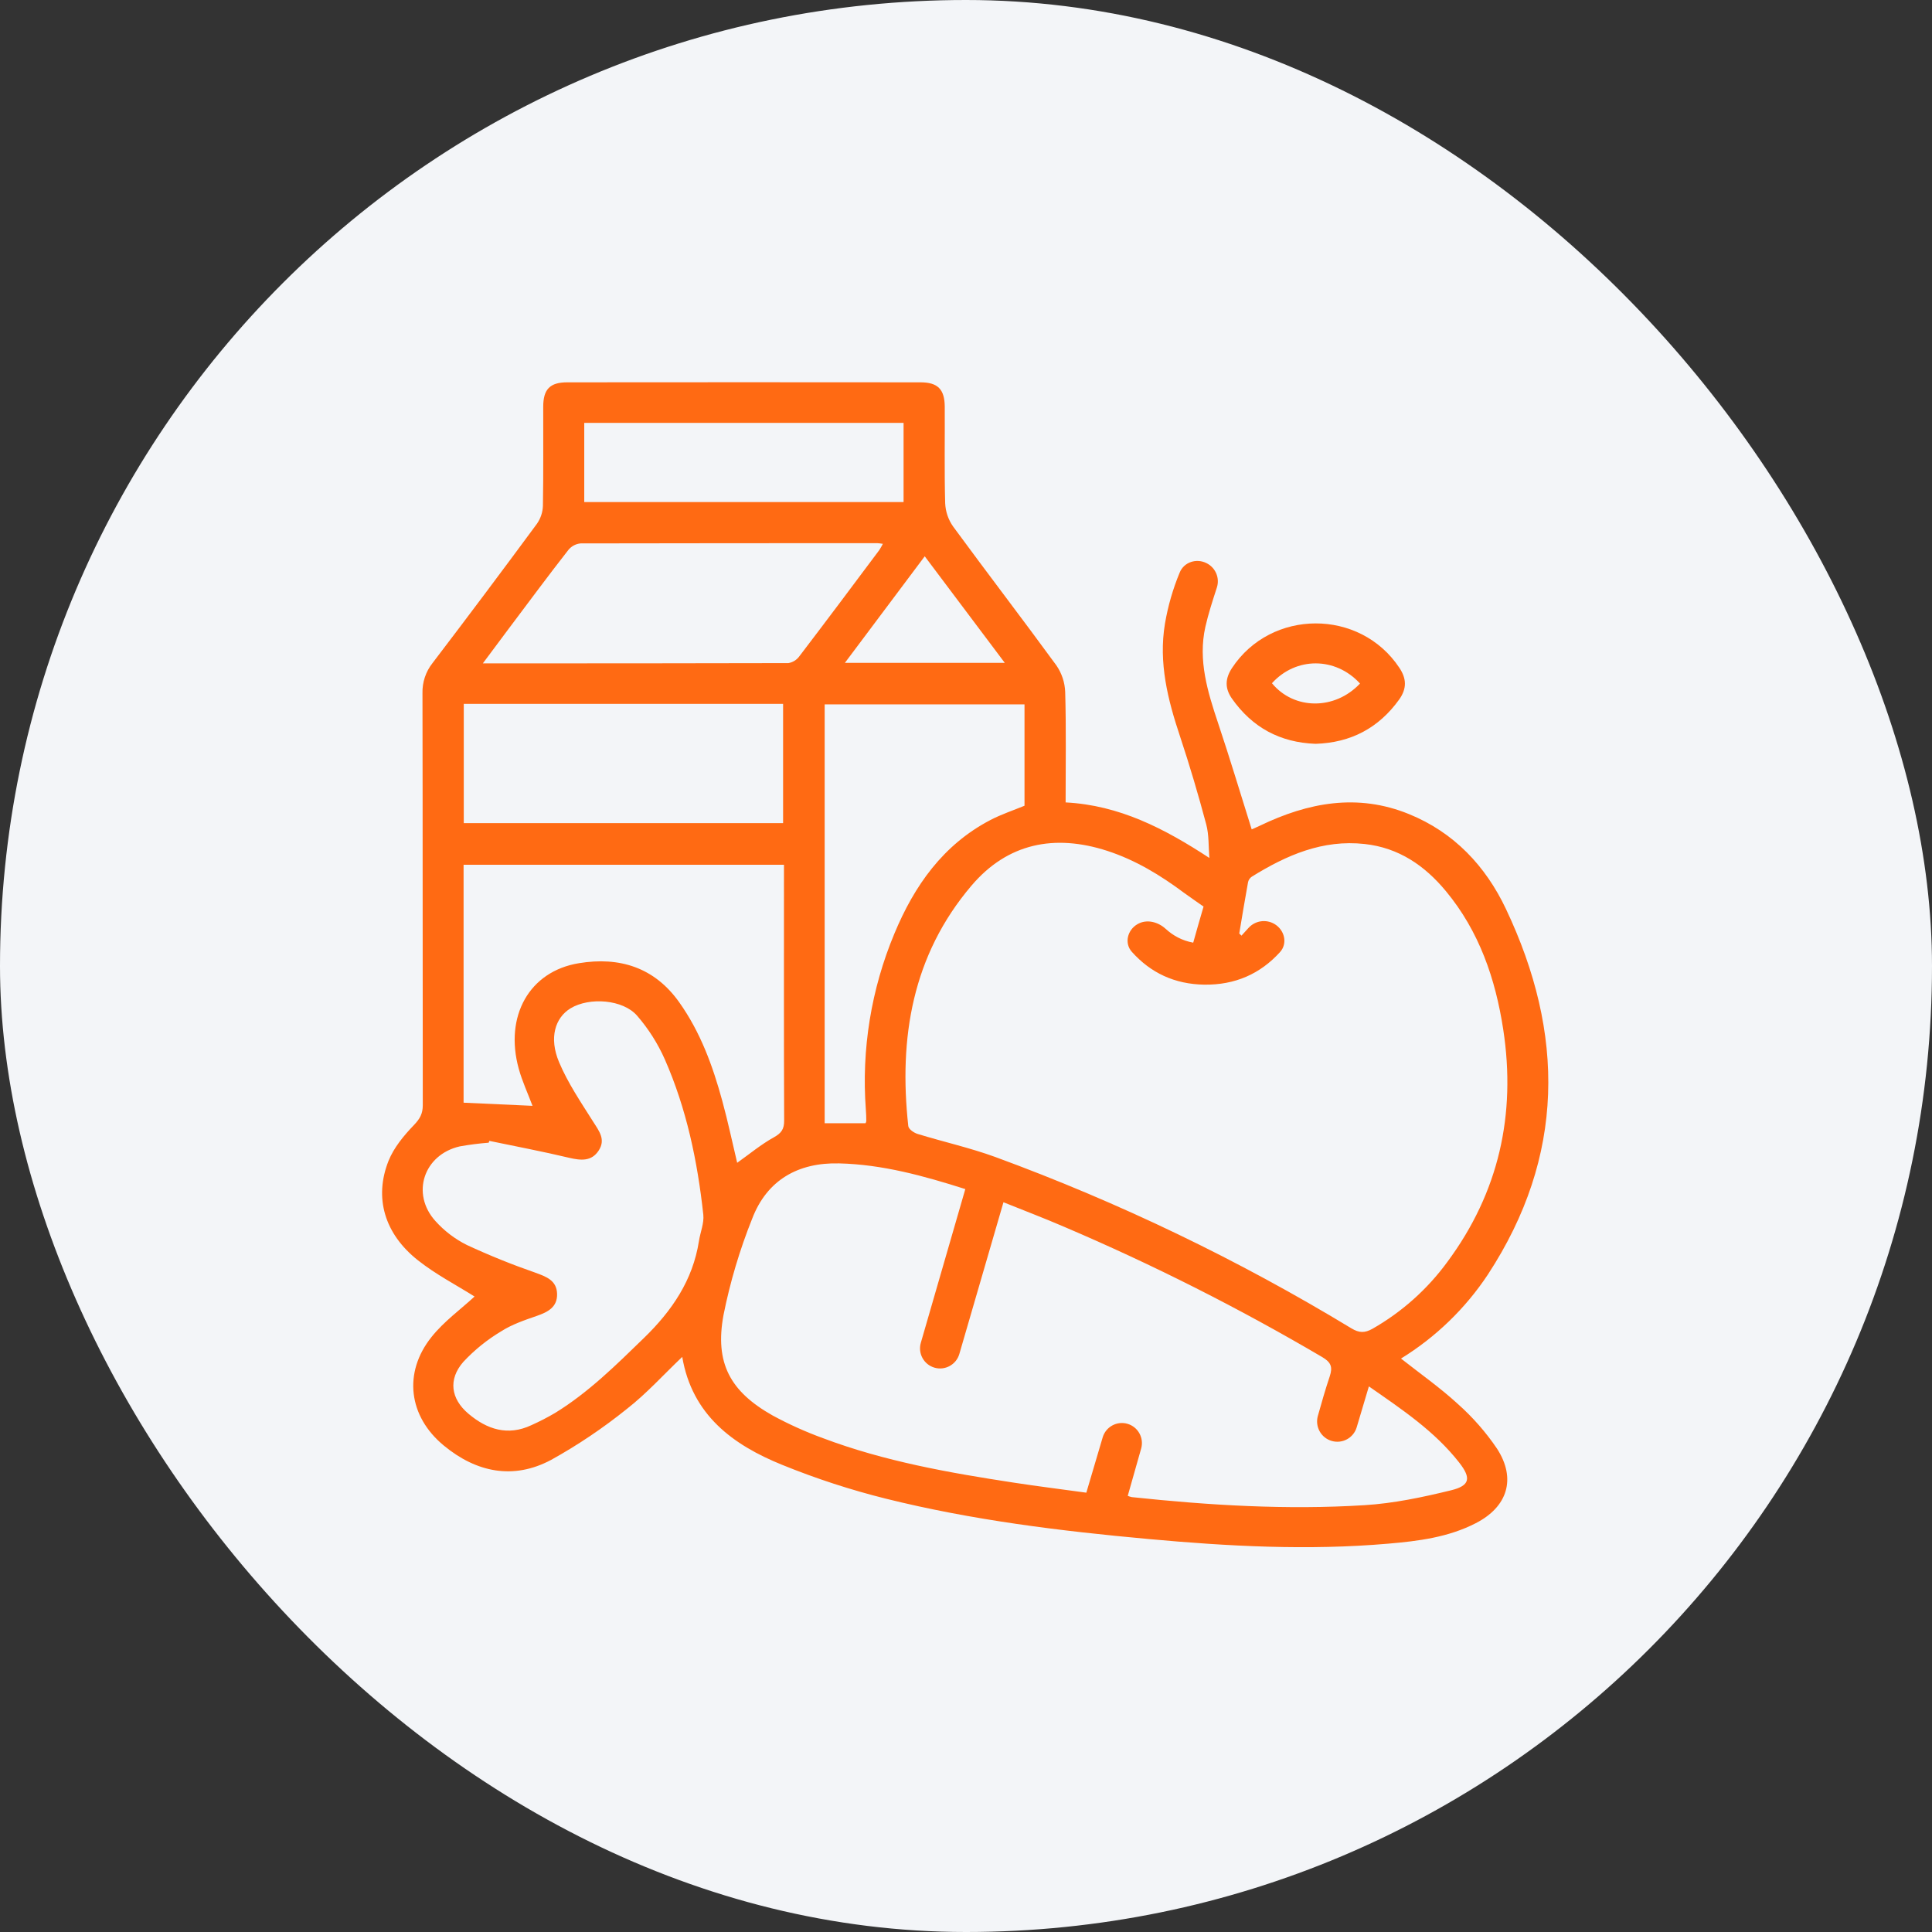
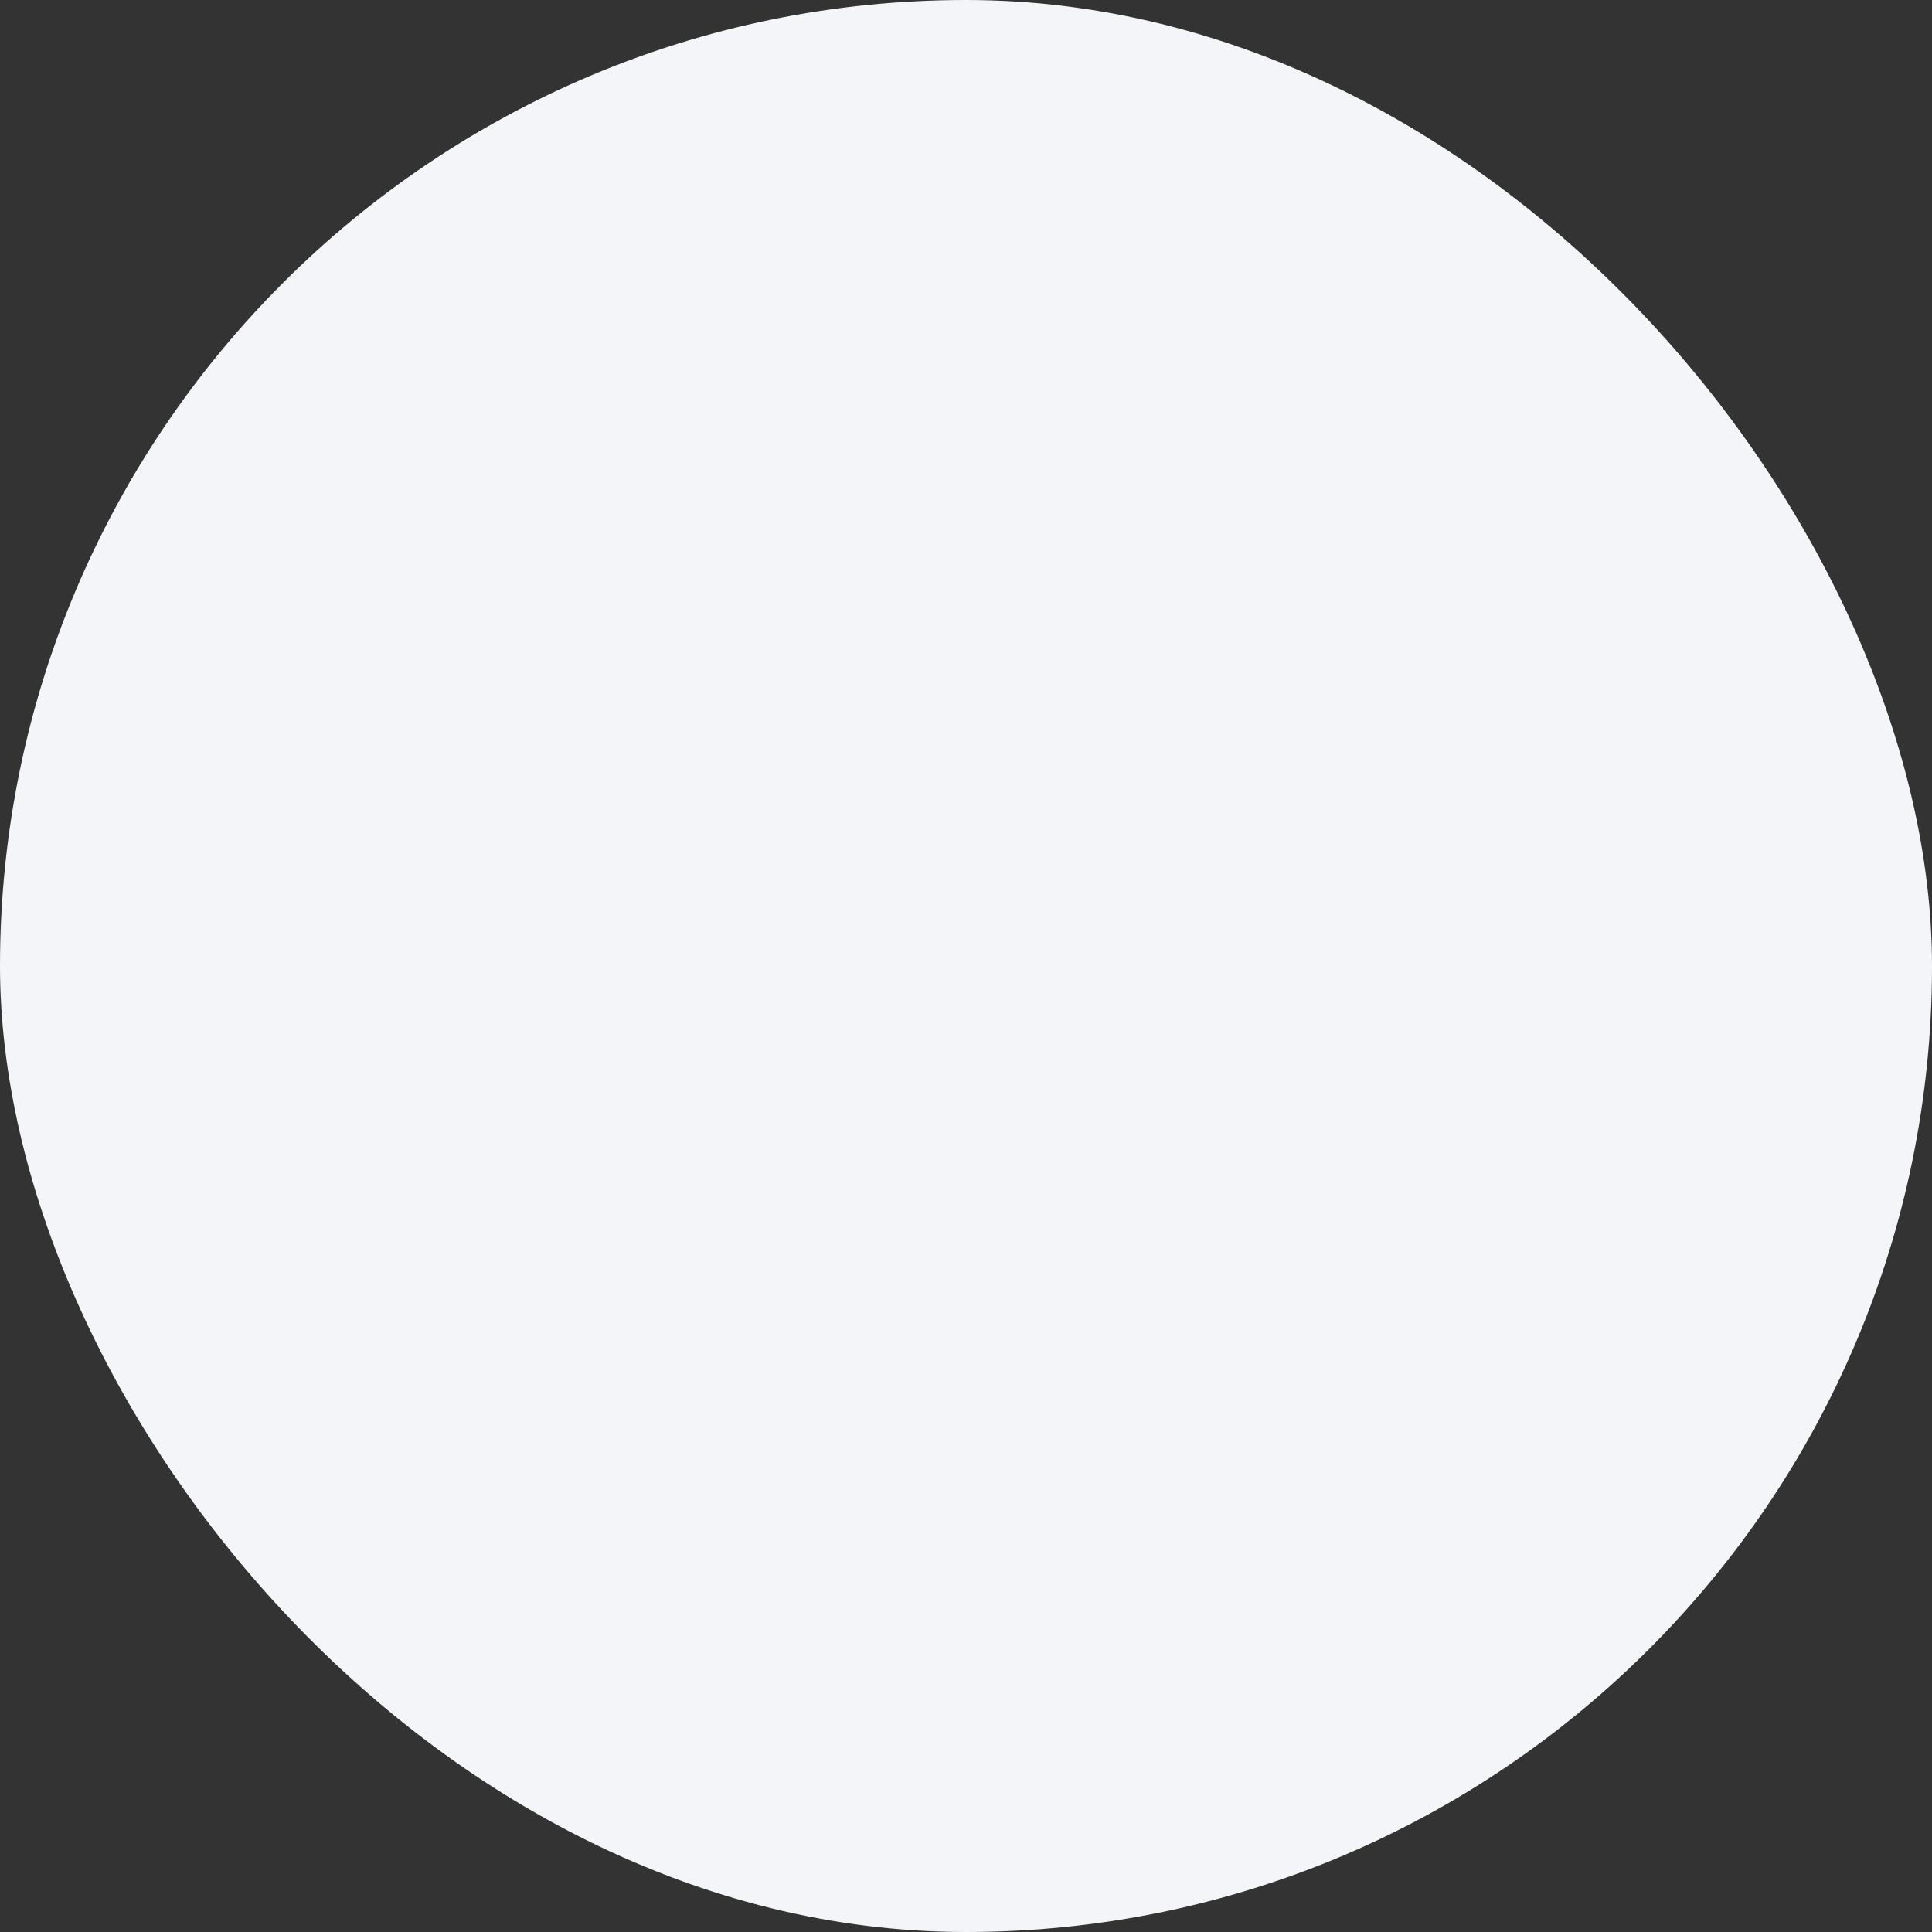
<svg xmlns="http://www.w3.org/2000/svg" width="64" height="64" viewBox="0 0 64 64" fill="none">
  <rect x="0" y="0" width="64" height="64" fill="#333333" stroke="none" />
  <rect width="64" height="64" rx="32" fill="#F3F5F8" />
  <g clip-path="url(#clip0_5650_6592)">
-     <path d="M15.72 42.949C15.124 42.573 14.44 42.22 13.845 41.749C12.735 40.873 12.386 39.674 12.87 38.456C13.046 38.017 13.377 37.617 13.711 37.27C13.91 37.062 14.005 36.893 14.005 36.612C13.998 32.064 14.005 27.515 13.995 22.967C13.985 22.604 14.103 22.249 14.328 21.965C15.493 20.437 16.646 18.898 17.788 17.349C17.91 17.173 17.979 16.966 17.985 16.752C18.004 15.661 17.992 14.565 17.995 13.477C17.995 12.896 18.215 12.665 18.792 12.665C22.691 12.661 26.591 12.661 30.491 12.665C31.065 12.665 31.292 12.896 31.296 13.471C31.302 14.537 31.281 15.603 31.31 16.668C31.322 16.945 31.412 17.213 31.572 17.44C32.701 18.98 33.864 20.495 34.991 22.038C35.172 22.299 35.275 22.607 35.286 22.925C35.32 24.13 35.3 25.337 35.3 26.581C37.078 26.674 38.562 27.439 40.062 28.421C40.03 28.048 40.053 27.66 39.957 27.304C39.697 26.329 39.41 25.358 39.092 24.4C38.685 23.181 38.374 21.959 38.591 20.658C38.69 20.076 38.854 19.508 39.08 18.964C39.223 18.619 39.632 18.487 39.966 18.654C40.266 18.802 40.413 19.146 40.31 19.464C40.167 19.905 40.028 20.331 39.929 20.767C39.681 21.877 40.006 22.923 40.355 23.967C40.742 25.12 41.09 26.285 41.464 27.474C41.494 27.46 41.619 27.409 41.741 27.35C43.334 26.583 44.97 26.274 46.67 26.966C48.166 27.573 49.214 28.69 49.886 30.11C51.845 34.241 51.85 38.304 49.288 42.221C48.542 43.346 47.56 44.296 46.41 45.004C47.05 45.508 47.706 45.969 48.291 46.506C48.785 46.945 49.223 47.444 49.593 47.992C50.234 48.986 49.941 49.916 48.888 50.457C47.98 50.925 46.983 51.051 45.986 51.136C43.334 51.366 40.688 51.224 38.045 50.982C35.12 50.716 32.205 50.357 29.351 49.647C28.18 49.355 27.031 48.981 25.913 48.526C24.277 47.864 22.927 46.872 22.6 44.949C21.975 45.543 21.417 46.165 20.766 46.672C19.979 47.306 19.14 47.871 18.256 48.361C17.006 49.028 15.78 48.777 14.702 47.886C13.532 46.923 13.348 45.472 14.295 44.289C14.708 43.771 15.265 43.371 15.72 42.949ZM39.87 30.032C39.624 29.859 39.42 29.72 39.225 29.578C38.441 28.992 37.611 28.488 36.674 28.184C34.935 27.622 33.379 27.929 32.182 29.337C30.222 31.641 29.768 34.38 30.088 37.301C30.099 37.405 30.272 37.524 30.393 37.562C31.247 37.824 32.125 38.02 32.965 38.325C37.072 39.832 41.024 41.733 44.765 44.002C45.024 44.159 45.21 44.16 45.464 44.018C46.438 43.463 47.284 42.708 47.946 41.802C49.651 39.501 50.227 36.918 49.797 34.105C49.54 32.427 49.002 30.853 47.899 29.522C47.197 28.674 46.337 28.083 45.209 27.959C43.815 27.804 42.616 28.329 41.471 29.039C41.407 29.08 41.362 29.145 41.344 29.219C41.24 29.785 41.148 30.354 41.052 30.923L41.126 30.994L41.359 30.738C41.577 30.498 41.932 30.443 42.213 30.605C42.553 30.802 42.665 31.251 42.4 31.542C41.744 32.262 40.916 32.631 39.892 32.618C38.912 32.602 38.12 32.23 37.494 31.531C37.237 31.243 37.348 30.805 37.682 30.613C37.984 30.439 38.358 30.535 38.615 30.77C38.862 30.995 39.154 31.158 39.527 31.227C39.64 30.821 39.754 30.425 39.87 30.028V30.032ZM44.118 47.734C43.761 47.633 43.555 47.26 43.656 46.903C43.782 46.454 43.905 46.023 44.048 45.598C44.152 45.285 44.095 45.13 43.802 44.956C41.05 43.337 38.197 41.896 35.26 40.643C34.6 40.358 33.928 40.103 33.241 39.826C32.747 41.525 32.265 43.181 31.779 44.854C31.676 45.206 31.306 45.409 30.954 45.305C30.603 45.202 30.402 44.835 30.503 44.484L31.977 39.39C30.591 38.949 29.229 38.574 27.801 38.539C26.436 38.503 25.405 39.093 24.917 40.37C24.503 41.403 24.185 42.471 23.967 43.562C23.674 45.148 24.183 46.095 25.595 46.89C26.131 47.181 26.688 47.432 27.262 47.641C29.301 48.41 31.438 48.786 33.581 49.114C34.374 49.236 35.171 49.334 35.986 49.447L36.528 47.614C36.632 47.264 37 47.063 37.351 47.166C37.701 47.269 37.902 47.635 37.802 47.986C37.65 48.516 37.503 49.033 37.358 49.552C37.402 49.57 37.447 49.584 37.493 49.594C40.055 49.866 42.625 50.022 45.201 49.861C46.165 49.802 47.127 49.598 48.068 49.368C48.693 49.215 48.742 48.966 48.339 48.451C47.524 47.409 46.445 46.691 45.346 45.926L44.942 47.282C44.837 47.633 44.47 47.834 44.118 47.734ZM16.21 37.793L16.189 37.853C15.867 37.878 15.547 37.919 15.229 37.976C14.035 38.251 13.605 39.545 14.426 40.451C14.72 40.778 15.074 41.047 15.468 41.243C16.207 41.586 16.964 41.892 17.734 42.159C18.098 42.292 18.441 42.415 18.454 42.858C18.468 43.302 18.148 43.464 17.777 43.593C17.374 43.732 16.957 43.874 16.603 44.101C16.138 44.379 15.714 44.721 15.345 45.118C14.842 45.696 14.934 46.339 15.517 46.831C16.132 47.352 16.821 47.577 17.6 47.212C17.872 47.09 18.137 46.954 18.394 46.802C19.498 46.123 20.409 45.218 21.333 44.321C22.257 43.424 22.952 42.409 23.154 41.108C23.199 40.817 23.328 40.52 23.298 40.239C23.106 38.468 22.742 36.725 22.02 35.086C21.788 34.565 21.482 34.082 21.109 33.651C20.639 33.104 19.523 33.026 18.902 33.401C18.387 33.714 18.181 34.382 18.519 35.183C18.811 35.879 19.248 36.521 19.653 37.163C19.851 37.475 20.07 37.75 19.831 38.115C19.593 38.479 19.242 38.443 18.861 38.355C17.985 38.146 17.097 37.978 16.21 37.793ZM15.357 28.647V36.528L17.64 36.632C17.488 36.225 17.3 35.824 17.184 35.403C16.704 33.661 17.534 32.174 19.179 31.907C20.519 31.686 21.679 32.043 22.501 33.203C23.204 34.193 23.611 35.31 23.926 36.466C24.115 37.156 24.262 37.858 24.42 38.519C24.83 38.228 25.21 37.911 25.635 37.675C25.889 37.534 25.978 37.401 25.976 37.115C25.965 34.426 25.97 31.739 25.97 29.05V28.647H15.357ZM27.318 37.208H28.672C28.684 37.187 28.692 37.164 28.697 37.141C28.697 37.011 28.692 36.881 28.682 36.752C28.534 34.762 28.859 32.765 29.629 30.924C30.288 29.34 31.24 27.985 32.805 27.166C33.171 26.975 33.567 26.844 33.938 26.691V23.333H27.318V37.208ZM15.363 23.317V27.267H25.941V23.317H15.363ZM15.995 21.975C19.432 21.975 22.775 21.975 26.116 21.966C26.262 21.942 26.392 21.861 26.479 21.741C27.369 20.574 28.25 19.398 29.127 18.223C29.171 18.156 29.21 18.086 29.246 18.015C29.158 18.004 29.109 17.993 29.06 17.993C25.785 17.993 22.51 17.995 19.234 18.001C19.156 18.008 19.08 18.031 19.01 18.067C18.941 18.104 18.879 18.155 18.829 18.216C18.151 19.083 17.494 19.973 16.831 20.854L15.995 21.975ZM19.354 14.009V16.632H29.932V14.009H19.354ZM33.285 21.958C32.377 20.75 31.517 19.604 30.633 18.428L27.988 21.958H33.285Z" fill="#FF6A13" />
-     <path d="M43.579 24.64C42.405 24.597 41.483 24.1 40.809 23.141C40.571 22.799 40.582 22.482 40.809 22.133C42.103 20.165 45.051 20.154 46.356 22.122C46.597 22.483 46.604 22.807 46.356 23.163C45.672 24.119 44.747 24.604 43.579 24.64ZM45.052 22.643C44.24 21.754 42.929 21.755 42.135 22.633C42.865 23.519 44.215 23.532 45.052 22.643Z" fill="#FF6A13" />
+     <path d="M43.579 24.64C42.405 24.597 41.483 24.1 40.809 23.141C40.571 22.799 40.582 22.482 40.809 22.133C42.103 20.165 45.051 20.154 46.356 22.122C46.597 22.483 46.604 22.807 46.356 23.163C45.672 24.119 44.747 24.604 43.579 24.64ZM45.052 22.643C42.865 23.519 44.215 23.532 45.052 22.643Z" fill="#FF6A13" />
  </g>
  <defs>
    <clipPath id="clip0_5650_6592">
-       <rect width="40" height="40" fill="white" transform="translate(12 12)" />
-     </clipPath>
+       </clipPath>
  </defs>
</svg>